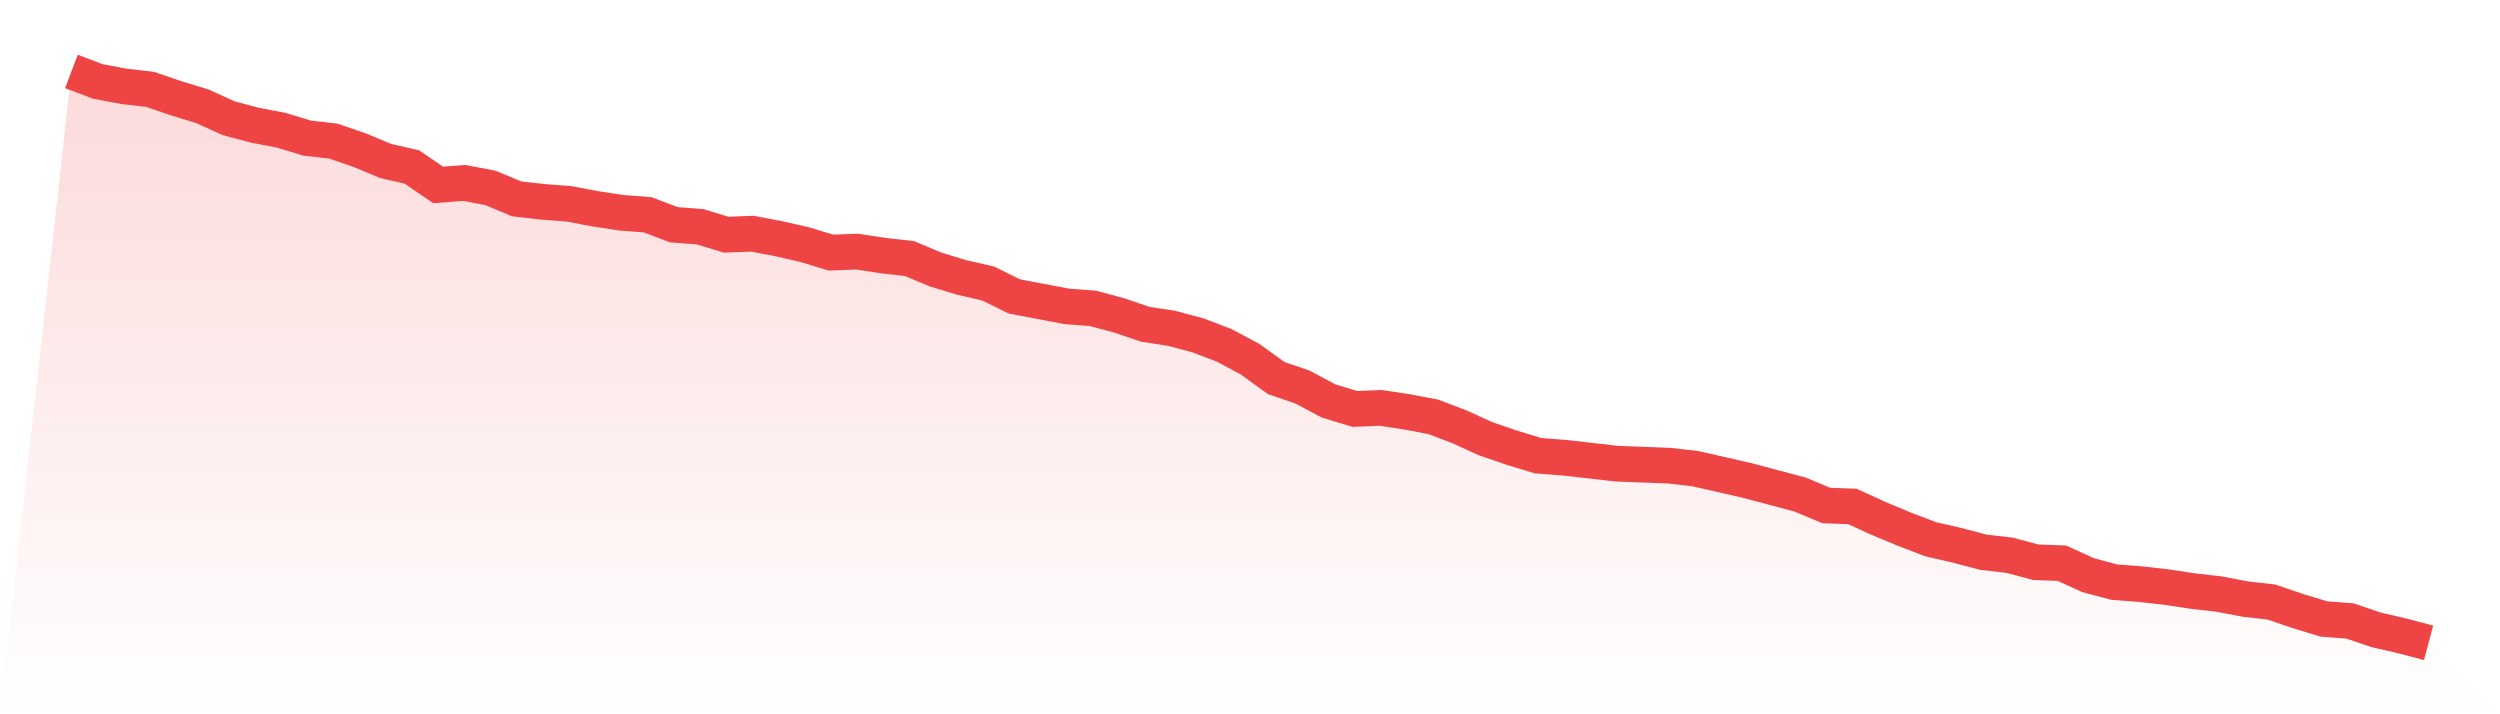
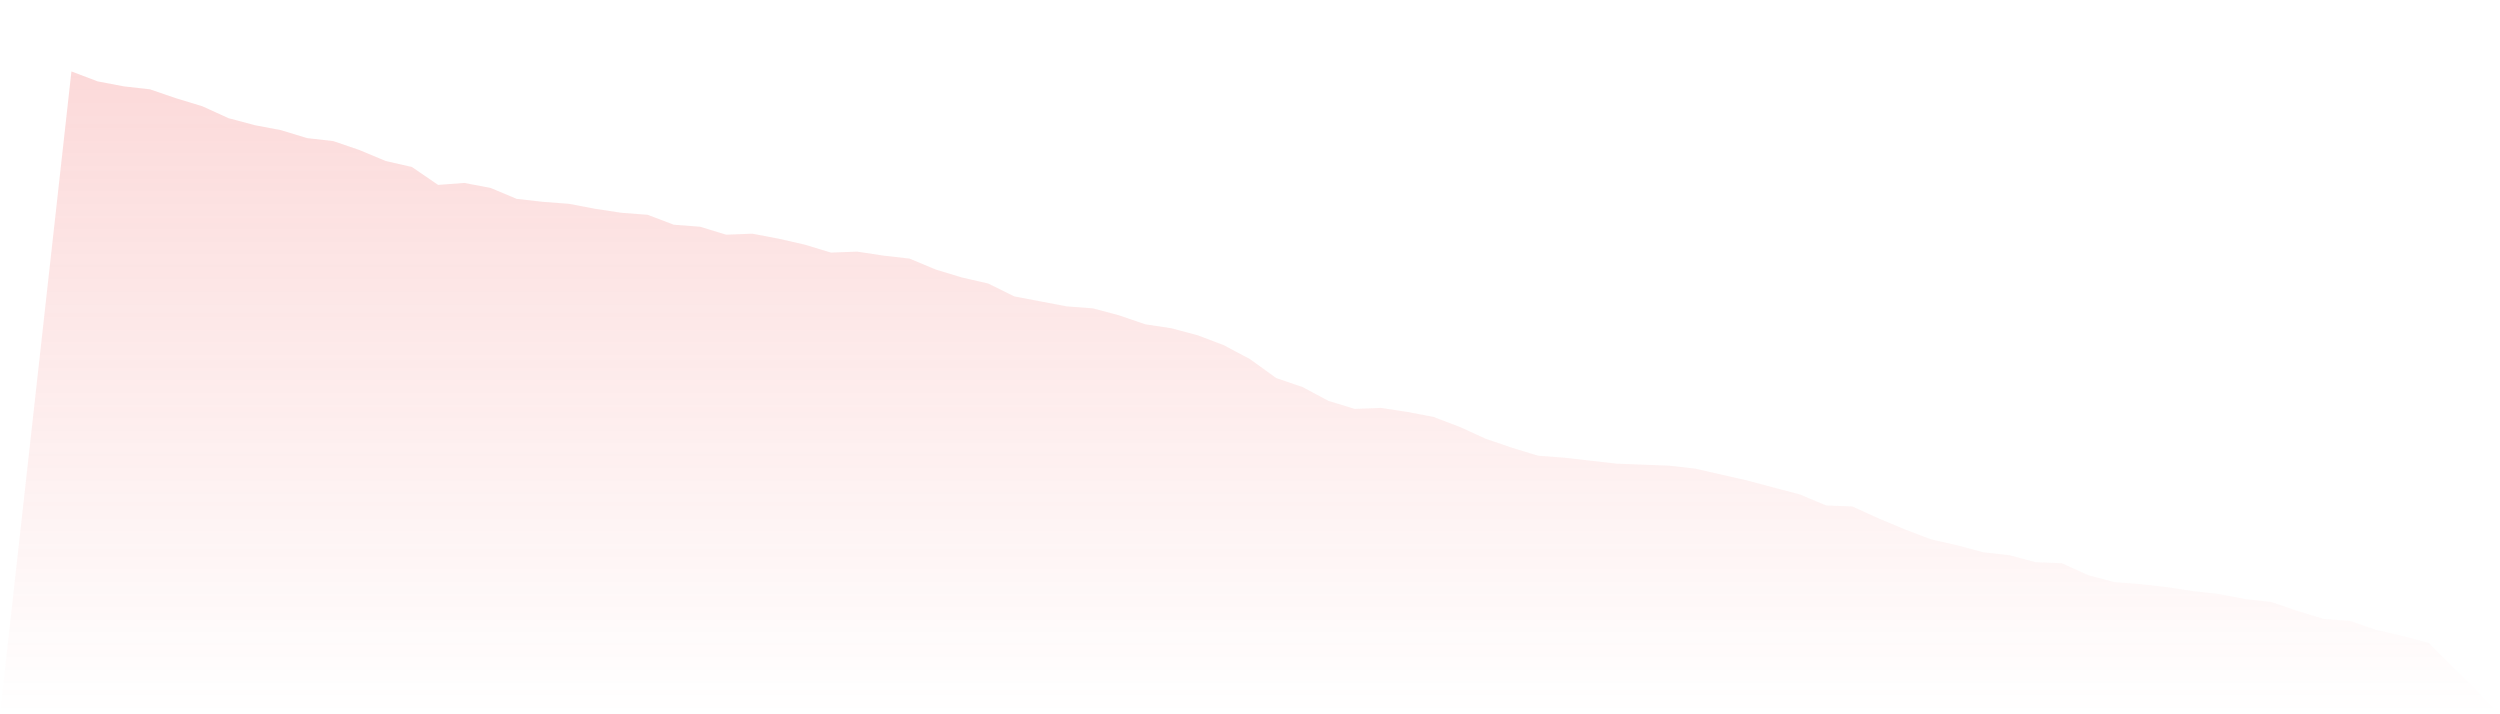
<svg xmlns="http://www.w3.org/2000/svg" viewBox="0 0 140 40">
  <defs>
    <linearGradient id="gradient" x1="0" x2="0" y1="0" y2="1">
      <stop offset="0%" stop-color="#ef4444" stop-opacity="0.2" />
      <stop offset="100%" stop-color="#ef4444" stop-opacity="0" />
    </linearGradient>
  </defs>
  <path d="M4,4 L4,4 L5.467,4.557 L6.933,4.836 L8.4,5.003 L9.867,5.505 L11.333,5.951 L12.8,6.62 L14.267,7.01 L15.733,7.289 L17.2,7.735 L18.667,7.902 L20.133,8.404 L21.6,9.017 L23.067,9.352 L24.533,10.355 L26,10.244 L27.467,10.523 L28.933,11.136 L30.4,11.303 L31.867,11.415 L33.333,11.693 L34.8,11.916 L36.267,12.028 L37.733,12.585 L39.2,12.697 L40.667,13.143 L42.133,13.087 L43.6,13.366 L45.067,13.7 L46.533,14.146 L48,14.091 L49.467,14.314 L50.933,14.481 L52.4,15.094 L53.867,15.54 L55.333,15.875 L56.8,16.599 L58.267,16.878 L59.733,17.157 L61.2,17.268 L62.667,17.659 L64.133,18.16 L65.6,18.383 L67.067,18.774 L68.533,19.331 L70,20.111 L71.467,21.171 L72.933,21.672 L74.4,22.453 L75.867,22.899 L77.333,22.843 L78.8,23.066 L80.267,23.345 L81.733,23.902 L83.2,24.571 L84.667,25.073 L86.133,25.519 L87.6,25.631 L89.067,25.798 L90.533,25.965 L92,26.021 L93.467,26.077 L94.933,26.244 L96.4,26.578 L97.867,26.913 L99.333,27.303 L100.8,27.693 L102.267,28.307 L103.733,28.362 L105.2,29.031 L106.667,29.645 L108.133,30.202 L109.6,30.537 L111.067,30.927 L112.533,31.094 L114,31.484 L115.467,31.54 L116.933,32.209 L118.4,32.599 L119.867,32.711 L121.333,32.878 L122.8,33.101 L124.267,33.268 L125.733,33.547 L127.2,33.714 L128.667,34.216 L130.133,34.662 L131.6,34.774 L133.067,35.275 L134.533,35.61 L136,36 L140,40 L0,40 z" fill="url(#gradient)" />
-   <path d="M4,4 L4,4 L5.467,4.557 L6.933,4.836 L8.4,5.003 L9.867,5.505 L11.333,5.951 L12.8,6.62 L14.267,7.01 L15.733,7.289 L17.2,7.735 L18.667,7.902 L20.133,8.404 L21.6,9.017 L23.067,9.352 L24.533,10.355 L26,10.244 L27.467,10.523 L28.933,11.136 L30.4,11.303 L31.867,11.415 L33.333,11.693 L34.8,11.916 L36.267,12.028 L37.733,12.585 L39.2,12.697 L40.667,13.143 L42.133,13.087 L43.6,13.366 L45.067,13.7 L46.533,14.146 L48,14.091 L49.467,14.314 L50.933,14.481 L52.4,15.094 L53.867,15.54 L55.333,15.875 L56.8,16.599 L58.267,16.878 L59.733,17.157 L61.2,17.268 L62.667,17.659 L64.133,18.16 L65.6,18.383 L67.067,18.774 L68.533,19.331 L70,20.111 L71.467,21.171 L72.933,21.672 L74.4,22.453 L75.867,22.899 L77.333,22.843 L78.8,23.066 L80.267,23.345 L81.733,23.902 L83.2,24.571 L84.667,25.073 L86.133,25.519 L87.6,25.631 L89.067,25.798 L90.533,25.965 L92,26.021 L93.467,26.077 L94.933,26.244 L96.4,26.578 L97.867,26.913 L99.333,27.303 L100.8,27.693 L102.267,28.307 L103.733,28.362 L105.2,29.031 L106.667,29.645 L108.133,30.202 L109.6,30.537 L111.067,30.927 L112.533,31.094 L114,31.484 L115.467,31.54 L116.933,32.209 L118.4,32.599 L119.867,32.711 L121.333,32.878 L122.8,33.101 L124.267,33.268 L125.733,33.547 L127.2,33.714 L128.667,34.216 L130.133,34.662 L131.6,34.774 L133.067,35.275 L134.533,35.61 L136,36" fill="none" stroke="#ef4444" stroke-width="2" />
</svg>